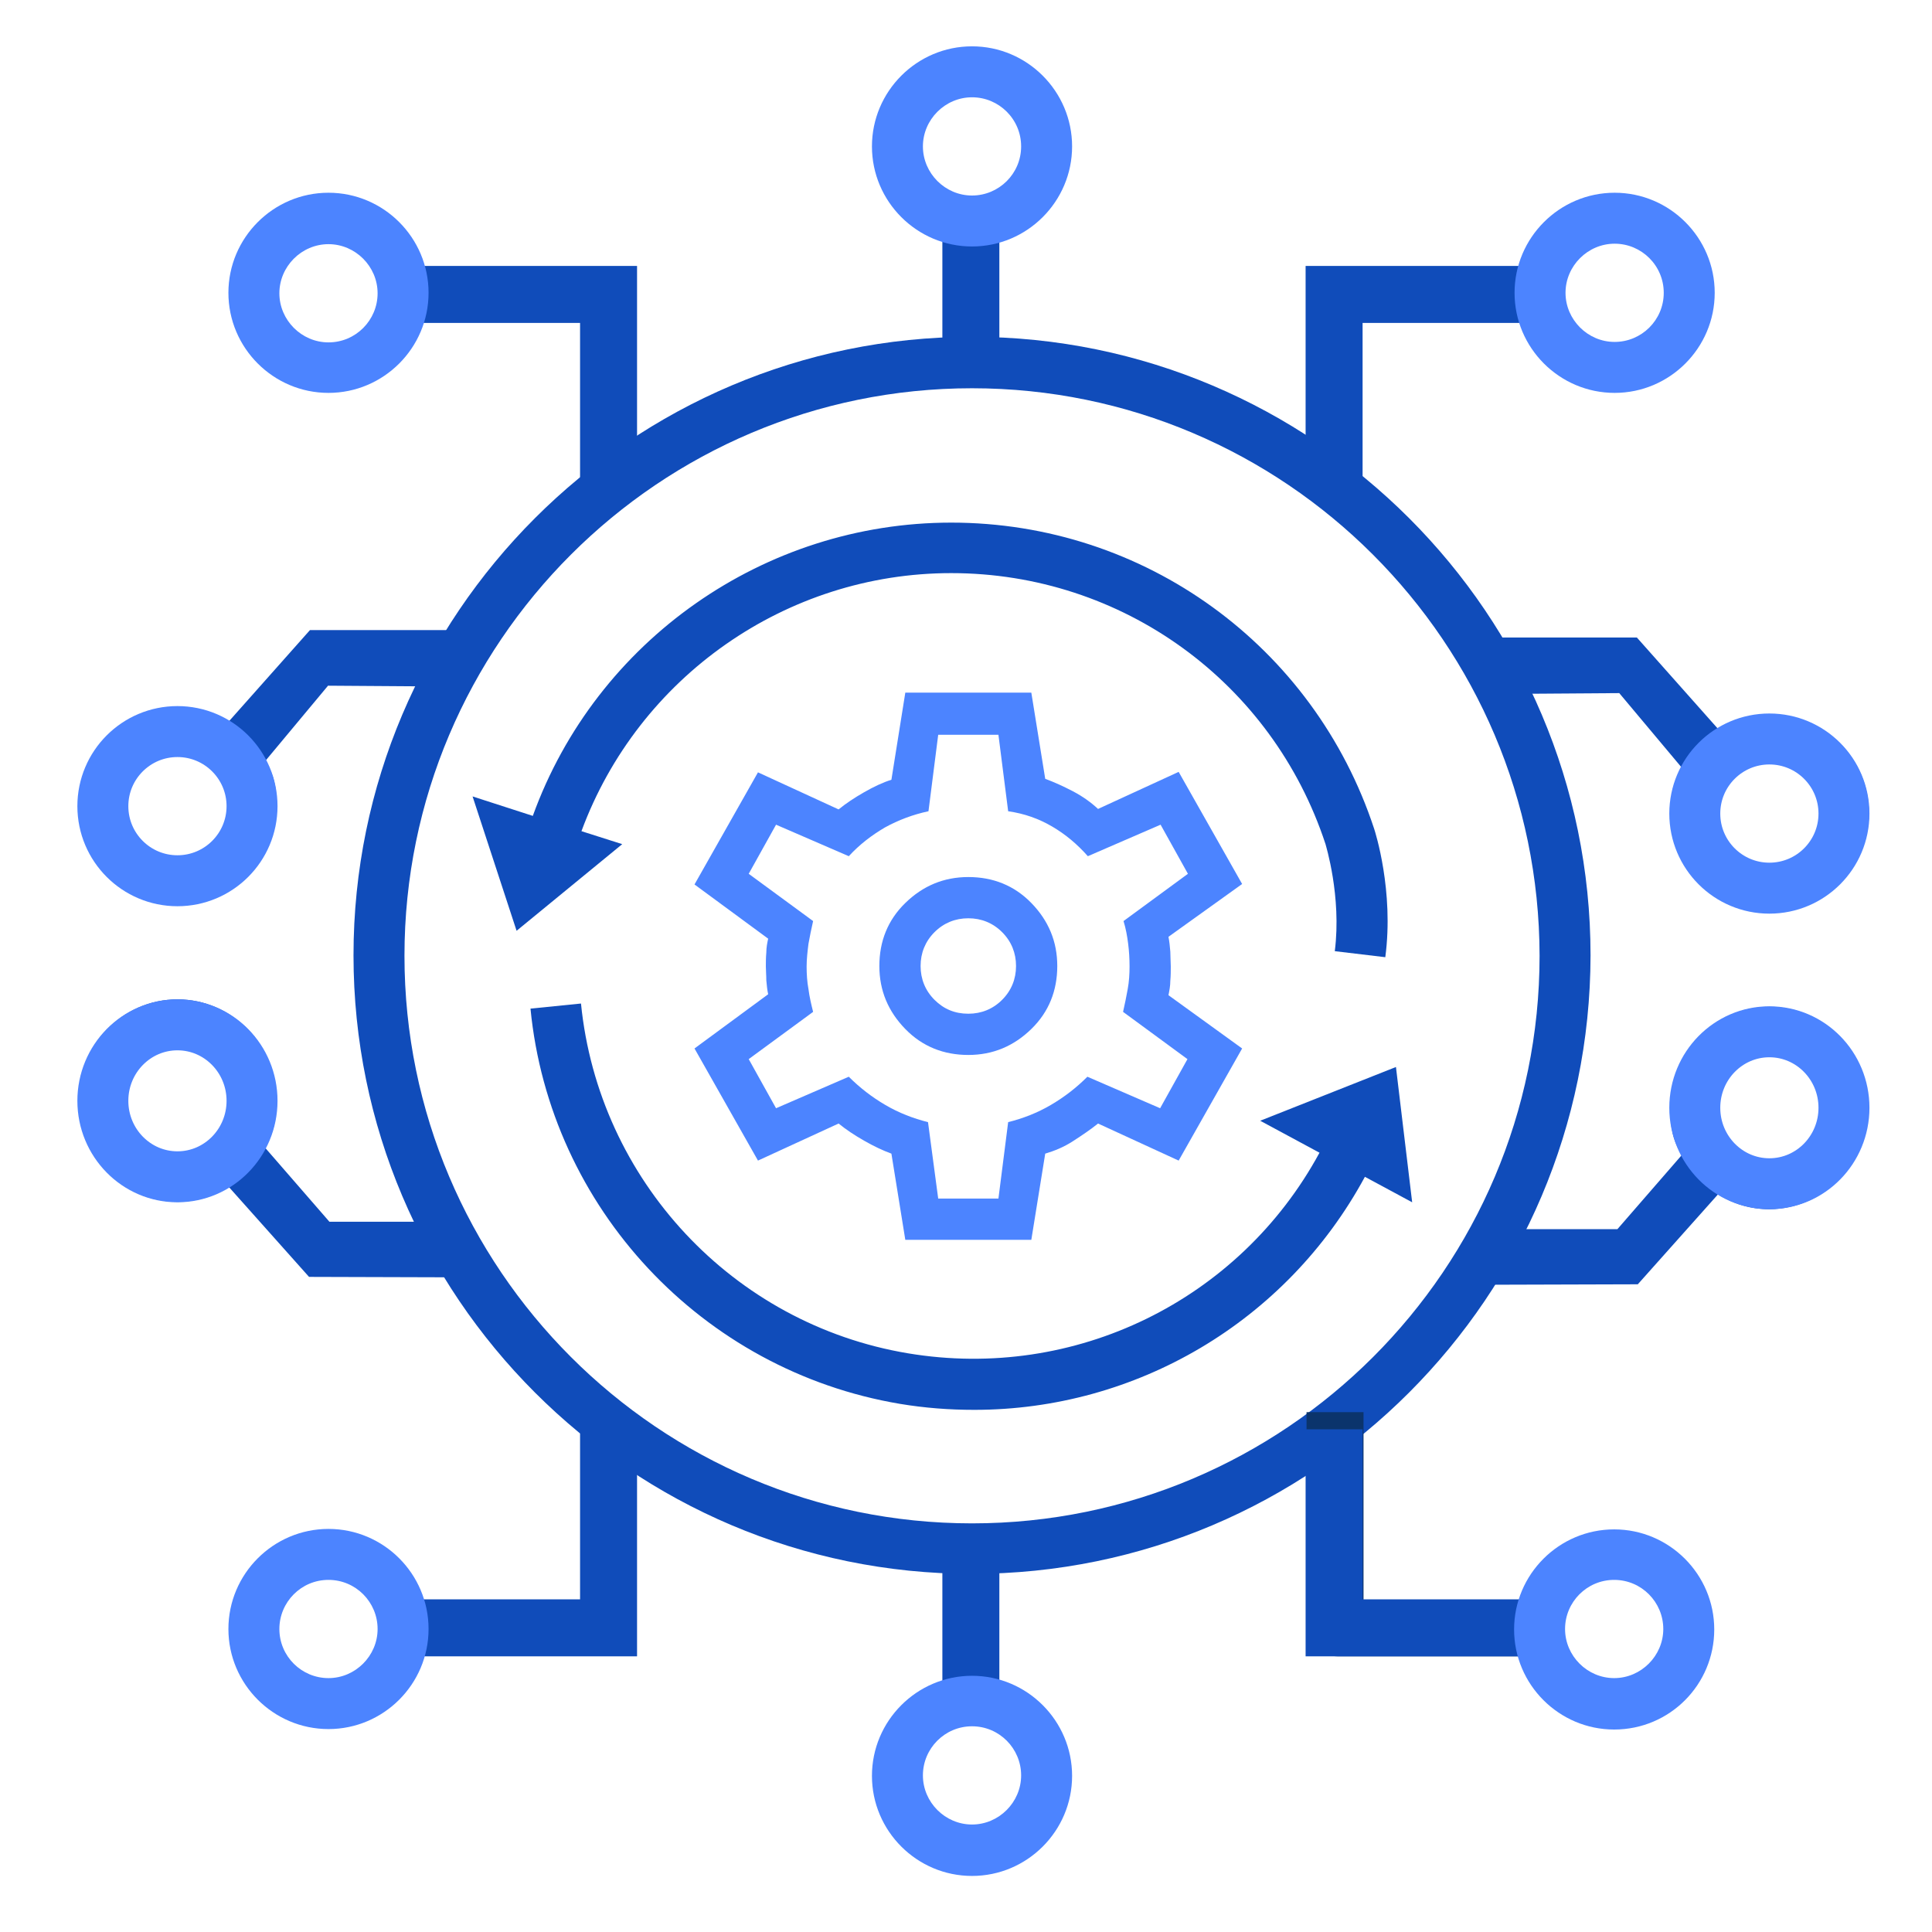
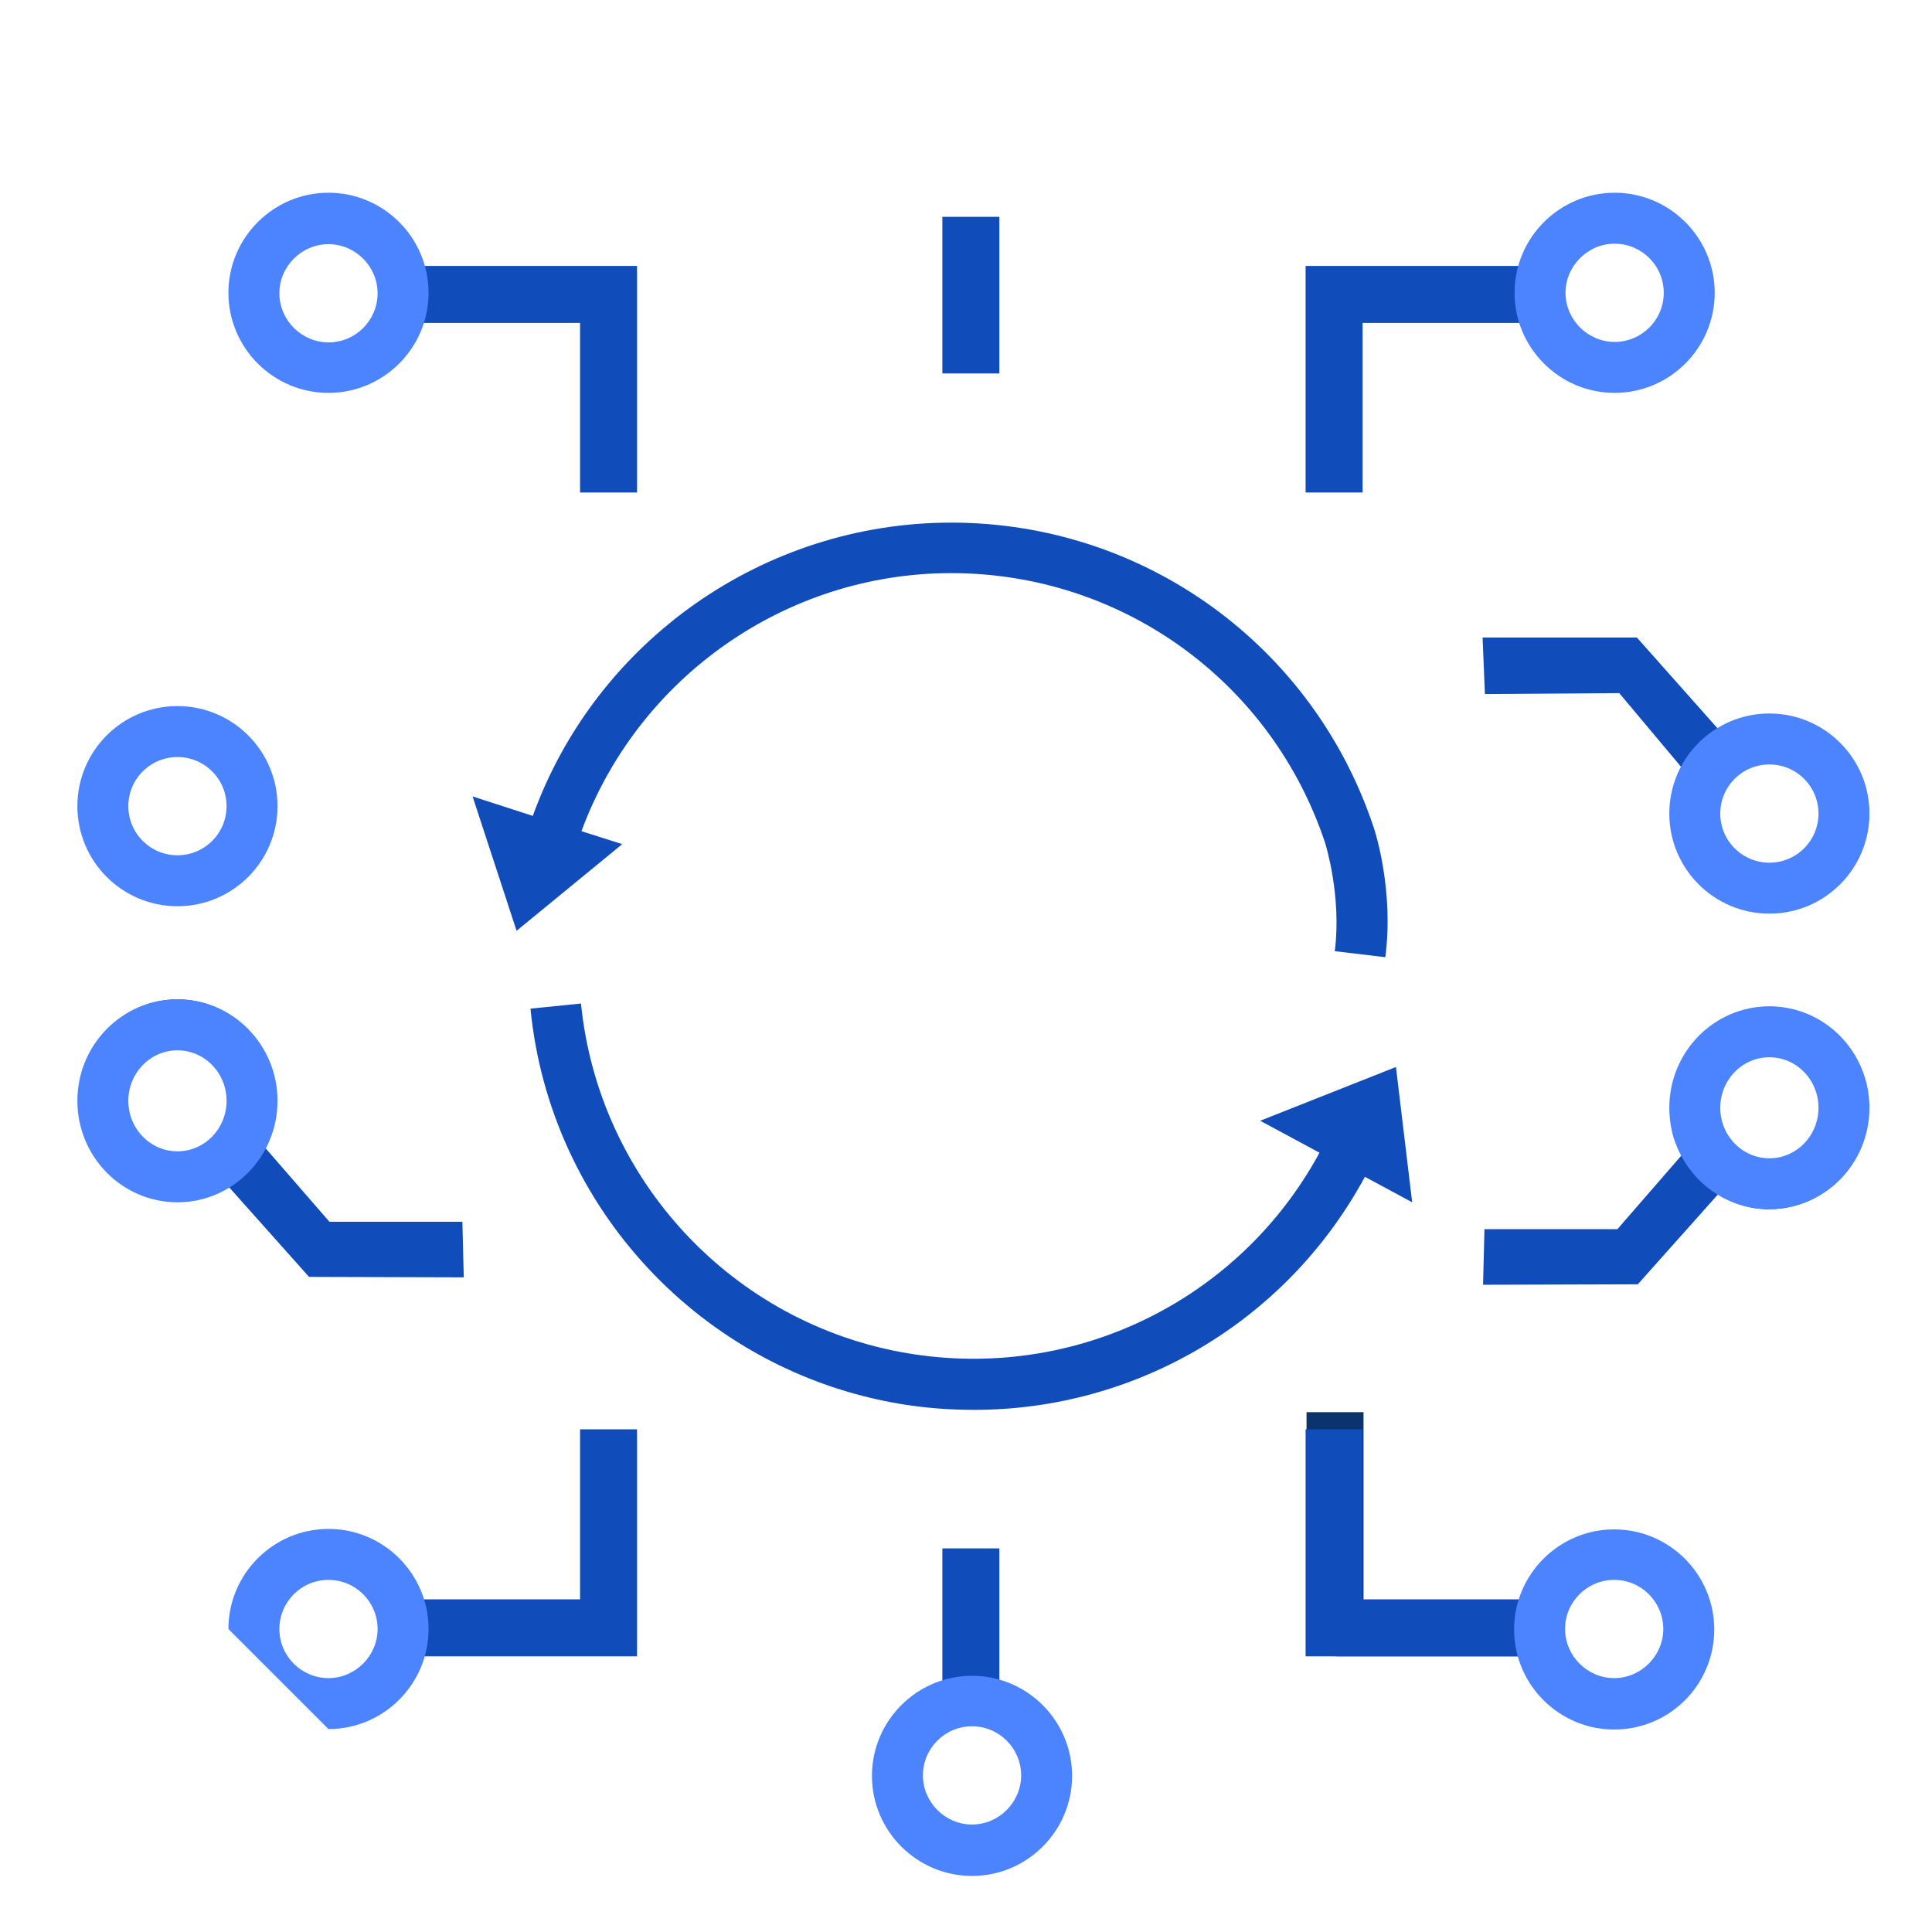
<svg xmlns="http://www.w3.org/2000/svg" version="1.1" id="Layer_1" x="0px" y="0px" viewBox="0 0 417 417" style="enable-background:new 0 0 417 417;" xml:space="preserve">
  <style type="text/css">
	.st0{fill:#4C84FF;}
	.st1{fill:#104CBA;}
	.st2{fill:none;}
	.st3{fill:#0B346C;}
	.st4{fill:none;stroke:#4C84FF;stroke-width:11;stroke-miterlimit:10;}
</style>
-   <path class="st1" d="M209.8,339.7c-73.6,0-133.5-59.9-133.5-133.5c0-73.6,59.9-133.5,133.5-133.5c73.6,0,133.5,59.9,133.5,133.5  C343.2,279.9,283.4,339.7,209.8,339.7z M209.8,83.8c-67.5,0-122.5,54.9-122.5,122.5c0,67.5,54.9,122.5,122.5,122.5  c67.5,0,122.5-54.9,122.5-122.5C332.2,138.7,277.3,83.8,209.8,83.8z" />
  <path class="st3" d="M348.7,371.4c-8.4,0-15.9-5.8-18.4-13.9h-36l-2,0h-3.5c-3.8,0-6.8-3.1-6.8-6.8v-45.9h12.3v40.7h36  c2.6-8.1,9.9-13.7,18.3-13.7c10.6,0,19.3,8.9,19.3,19.8C368,362.5,359.3,371.4,348.7,371.4L348.7,371.4z M348.7,338.2  c-7.1,0-12.9,6-12.9,13.4c0,7.4,5.8,13.4,12.9,13.4c7.1,0,12.9-6,12.9-13.4C361.6,344.2,355.8,338.2,348.7,338.2z" />
-   <path class="st0" d="M195.4,267.6l-3-18.6c-1.9-0.7-3.8-1.6-5.9-2.8s-3.9-2.4-5.5-3.7l-17.4,8l-13.7-24.2l15.9-11.7  c-0.2-0.9-0.3-1.9-0.4-3c0-1.1-0.1-2.1-0.1-3s0-1.9,0.1-3c0-1.1,0.2-2.1,0.4-3l-15.9-11.7l13.7-24.2l17.4,8c1.6-1.3,3.4-2.5,5.5-3.7  s4-2.1,5.9-2.7l3-18.8h27.2l3,18.6c1.9,0.7,3.9,1.6,6,2.7c2.1,1.1,3.9,2.4,5.4,3.8l17.4-8l13.7,24.2l-15.9,11.4c0.2,1,0.3,2,0.4,3.2  c0,1.1,0.1,2.2,0.1,3.2c0,1,0,2-0.1,3.1c0,1.1-0.2,2.1-0.4,3.1l15.9,11.5l-13.7,24.2l-17.4-8c-1.6,1.3-3.4,2.5-5.4,3.8s-4,2.1-6,2.7  l-3,18.6H195.4z M209,227.7c5.3,0,9.8-1.9,13.6-5.6s5.6-8.3,5.6-13.6c0-5.3-1.9-9.8-5.6-13.6s-8.3-5.6-13.6-5.6  c-5.3,0-9.8,1.9-13.6,5.6s-5.6,8.3-5.6,13.6c0,5.3,1.9,9.8,5.6,13.6S203.7,227.7,209,227.7z M209,218.8c-2.9,0-5.3-1-7.3-3  s-3-4.5-3-7.3s1-5.3,3-7.3s4.5-3,7.3-3s5.3,1,7.3,3s3,4.5,3,7.3s-1,5.3-3,7.3S211.8,218.8,209,218.8z M202.5,258.7h13l2.1-16.5  c3.2-0.8,6.3-2,9.2-3.7c2.9-1.7,5.5-3.7,7.9-6.1l15.7,6.8l5.9-10.6l-13.9-10.2c0.4-1.7,0.7-3.3,1-4.9s0.4-3.3,0.4-4.9  c0-1.7-0.1-3.3-0.3-4.9s-0.5-3.3-1-4.9l13.9-10.2l-5.9-10.6l-15.7,6.8c-2.3-2.6-4.8-4.7-7.7-6.4s-6-2.8-9.5-3.3l-2.1-16.5h-13  l-2.1,16.5c-3.3,0.7-6.5,1.9-9.4,3.5c-2.9,1.7-5.5,3.7-7.8,6.2l-15.7-6.8l-5.9,10.6l13.9,10.2c-0.4,1.7-0.7,3.3-1,4.9  c-0.2,1.6-0.4,3.3-0.4,4.9s0.1,3.3,0.4,4.9c0.2,1.6,0.6,3.3,1,4.9l-13.9,10.2l5.9,10.6l15.7-6.8c2.4,2.4,5,4.4,7.9,6.1  s6,2.9,9.2,3.7L202.5,258.7z" />
  <g>
    <path class="st1" d="M304.8,259.5l-3.5-29.2l-29.3,11.6l12.8,6.9c-17.3,31.9-52.8,49.3-88.8,43.3c-37.8-6.3-66.8-37.4-70.6-75.5   l-10.9,1.1c4.2,43,37,78.1,79.7,85.3c5.4,0.9,10.7,1.3,16.1,1.3c34.8,0,67.3-18.9,84.3-50.3L304.8,259.5z" />
    <path class="st1" d="M296.6,178.9c-13-39.5-49.6-66.1-91.3-66.1c-40.3,0-76.6,25.4-90.3,63.3l-13-4.2l9.5,29l22.8-18.7l-8.8-2.8   c12.3-33.3,44.2-55.7,79.8-55.7c36.9,0,69.3,23.5,80.8,58.5c0,0.1,3.5,11.2,2,23.1l10.9,1.3C300.9,192.3,296.8,179.5,296.6,178.9z" />
  </g>
  <g>
    <polygon class="st1" points="294.1,345.2 294.1,308.5 281.8,308.5 281.8,357.5 282.4,357.5 294.1,357.5 331.3,357.5 331.3,345.2     " />
    <g>
      <path class="st0" d="M348.4,373.3c-11.9,0-21.6-9.7-21.6-21.6s9.7-21.6,21.6-21.6s21.6,9.7,21.6,21.6S360.4,373.3,348.4,373.3z     M348.4,341c-5.9,0-10.6,4.8-10.6,10.6s4.8,10.6,10.6,10.6s10.6-4.8,10.6-10.6S354.3,341,348.4,341z" />
    </g>
  </g>
  <g>
    <polygon class="st1" points="215.7,359.6 215.7,334.2 203.4,334.2 203.4,368 204,368 215.7,368  " />
    <g>
      <path class="st0" d="M209.8,404.9c-11.9,0-21.6-9.7-21.6-21.6s9.7-21.6,21.6-21.6s21.6,9.7,21.6,21.6S221.7,404.9,209.8,404.9z     M209.8,372.6c-5.9,0-10.6,4.8-10.6,10.6s4.8,10.6,10.6,10.6s10.6-4.8,10.6-10.6S215.7,372.6,209.8,372.6z" />
    </g>
  </g>
  <g>
    <polygon class="st1" points="125.2,345.2 125.2,308.5 137.5,308.5 137.5,357.5 137,357.5 125.2,357.5 88,357.5 88,345.2  " />
    <g>
-       <path class="st0" d="M49.3,351.6c0-11.9,9.7-21.6,21.6-21.6s21.6,9.7,21.6,21.6s-9.7,21.6-21.6,21.6S49.3,363.5,49.3,351.6z     M60.3,351.6c0,5.9,4.8,10.6,10.6,10.6s10.6-4.8,10.6-10.6S76.8,341,70.9,341S60.3,345.8,60.3,351.6z" />
+       <path class="st0" d="M49.3,351.6c0-11.9,9.7-21.6,21.6-21.6s21.6,9.7,21.6,21.6s-9.7,21.6-21.6,21.6z     M60.3,351.6c0,5.9,4.8,10.6,10.6,10.6s10.6-4.8,10.6-10.6S76.8,341,70.9,341S60.3,345.8,60.3,351.6z" />
    </g>
  </g>
  <g>
    <g>
-       <path class="st1" d="M16.9,174c0,11.8,9.6,21.4,21.4,21.4s21.4-9.6,21.4-21.4c0-4-0.5-6.6-2.4-9.8L70.8,148l29,0.2l0.5-12.2H66.9    l-17.5,19.7c-3.2-2-7-3.1-11.1-3.1C26.5,152.6,16.9,162.2,16.9,174z M26.8,174c0-6.4,5.2-11.5,11.5-11.5s11.5,5.2,11.5,11.5    s-5.2,11.5-11.5,11.5S26.8,180.4,26.8,174z" />
      <circle class="st4" cx="38.3" cy="174" r="16.1" />
    </g>
    <g>
      <path class="st1" d="M38.3,259.4c4.1,0,7.8-1.2,11.1-3.2l17.3,19.4l33.4,0.1l-0.3-12H71.1l-13.9-16c1.9-3.3,2.5-6.1,2.5-10.2    c0-12-9.6-21.8-21.4-21.8s-21.4,9.8-21.4,21.8S26.5,259.4,38.3,259.4z M38.3,225.8c6.4,0,11.5,5.3,11.5,11.8    c0,6.5-5.2,11.8-11.5,11.8s-11.5-5.3-11.5-11.8C26.8,231.1,31.9,225.8,38.3,225.8z" />
      <ellipse class="st4" cx="38.3" cy="237.6" rx="16.1" ry="16.4" />
    </g>
  </g>
  <g>
    <polygon class="st1" points="294.1,69.7 294.1,106.3 281.8,106.3 281.8,57.4 282.4,57.4 294.1,57.4 331.3,57.4 331.3,69.7  " />
    <g>
      <path class="st0" d="M370.1,63.2c0,11.9-9.7,21.6-21.6,21.6s-21.6-9.7-21.6-21.6s9.7-21.6,21.6-21.6S370.1,51.3,370.1,63.2z     M359.1,63.2c0-5.9-4.8-10.6-10.6-10.6s-10.6,4.8-10.6,10.6s4.8,10.6,10.6,10.6S359.1,69.1,359.1,63.2z" />
    </g>
  </g>
  <g>
    <polygon class="st1" points="215.7,55.3 215.7,80.6 203.4,80.6 203.4,46.8 204,46.8 215.7,46.8  " />
    <g>
-       <path class="st0" d="M231.4,31.6c0,11.9-9.7,21.6-21.6,21.6s-21.6-9.7-21.6-21.6S197.9,10,209.8,10S231.4,19.7,231.4,31.6z     M220.4,31.6c0-5.9-4.8-10.6-10.6-10.6s-10.6,4.8-10.6,10.6s4.8,10.6,10.6,10.6S220.4,37.5,220.4,31.6z" />
-     </g>
+       </g>
  </g>
  <g>
    <polygon class="st1" points="125.2,69.7 125.2,106.3 137.5,106.3 137.5,57.4 137,57.4 125.2,57.4 88,57.4 88,69.7  " />
    <g>
      <path class="st0" d="M70.9,41.6c11.9,0,21.6,9.7,21.6,21.6s-9.7,21.6-21.6,21.6s-21.6-9.7-21.6-21.6S59,41.6,70.9,41.6z     M70.9,73.9c5.9,0,10.6-4.8,10.6-10.6s-4.8-10.6-10.6-10.6s-10.6,4.8-10.6,10.6S65.1,73.9,70.9,73.9z" />
    </g>
  </g>
  <g>
    <g>
      <path class="st1" d="M381.9,154.2c-4.1,0-7.8,1.2-11.1,3.1l-17.5-19.7H320l0.5,12.2l29-0.2l13.5,16.1c-1.9,3.2-2.4,5.8-2.4,9.8    c0,11.8,9.6,21.4,21.4,21.4s21.4-9.6,21.4-21.4S393.7,154.2,381.9,154.2z M381.9,187.1c-6.4,0-11.5-5.2-11.5-11.5    s5.2-11.5,11.5-11.5s11.5,5.2,11.5,11.5S388.2,187.1,381.9,187.1z" />
      <circle class="st4" cx="381.9" cy="175.6" r="16.1" />
    </g>
    <g>
      <path class="st1" d="M403.3,239.1c0-12-9.6-21.8-21.4-21.8s-21.4,9.8-21.4,21.8c0,4.1,0.5,6.9,2.5,10.2l-13.9,16h-28.7l-0.3,12    l33.4-0.1l17.3-19.4c3.2,2,7,3.2,11.1,3.2C393.7,260.9,403.3,251.1,403.3,239.1z M393.4,239.1c0,6.5-5.2,11.8-11.5,11.8    s-11.5-5.3-11.5-11.8c0-6.5,5.2-11.8,11.5-11.8S393.4,232.6,393.4,239.1z" />
      <ellipse class="st4" cx="381.9" cy="239.1" rx="16.1" ry="16.4" />
    </g>
  </g>
</svg>